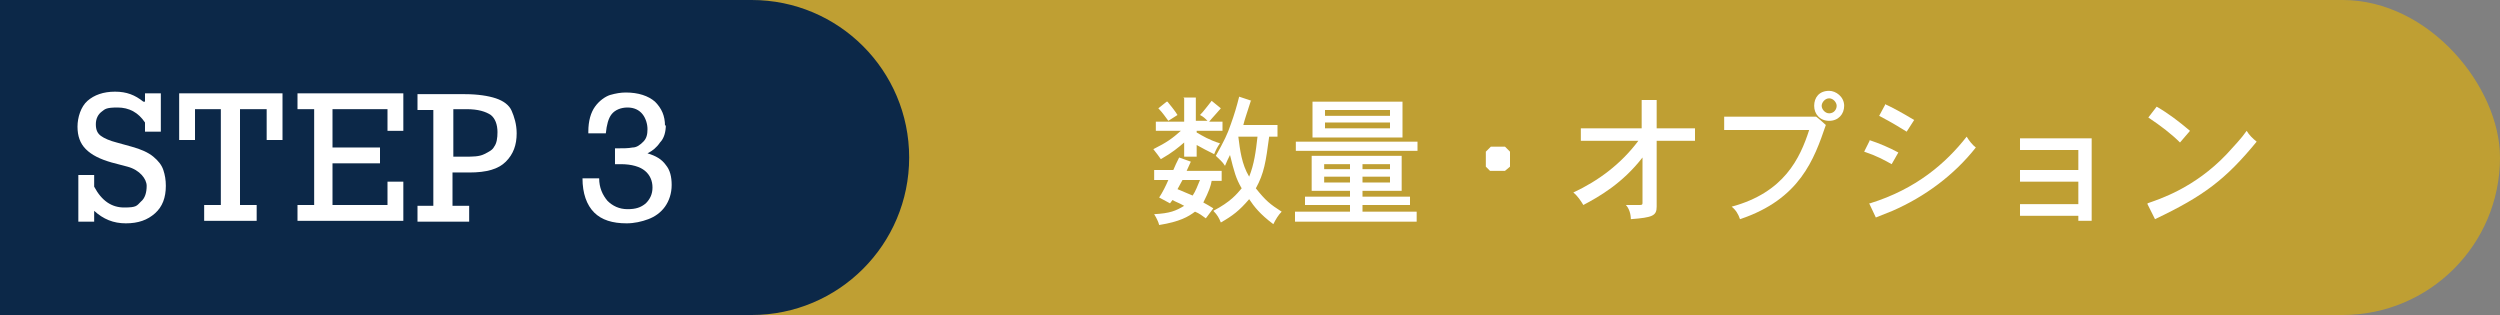
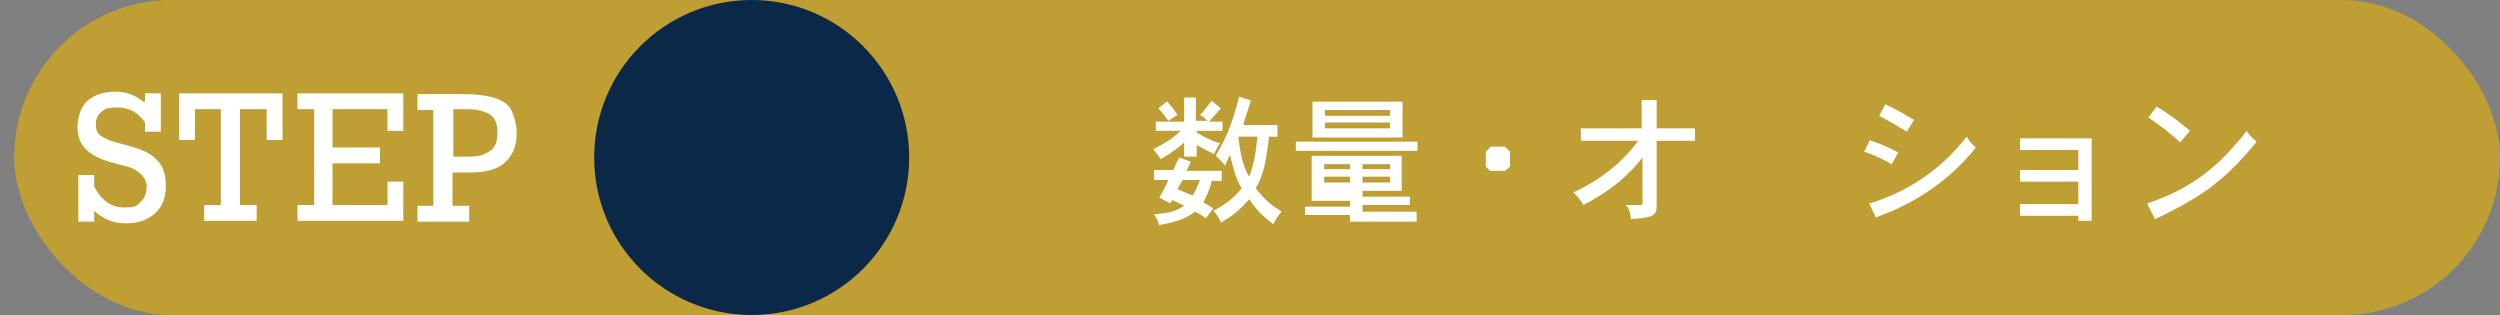
<svg xmlns="http://www.w3.org/2000/svg" id="_レイヤー_1" data-name="レイヤー_1" version="1.1" viewBox="0 0 300 37.8">
  <rect x="0" y="0" width="300" height="37.8" fill="#808080" stroke="none" />
  <defs>
    <style>
      .st0 {
        fill: #0c2848;
      }

      .st1 {
        fill: #fff;
      }

      .st2 {
        fill: #bf9f33;
      }
    </style>
  </defs>
  <rect class="st2" x="1.7" y="0" width="298.3" height="37.8" rx="18.9" ry="18.9" />
-   <rect class="st0" x="0" y="0" width="90.2" height="37.8" />
  <circle class="st0" cx="90.2" cy="18.9" r="18.9" />
  <path class="st1" d="M17.4,12.2v-1h1.9v4.6h-1.9v-1.1c-.8-1.2-1.9-1.8-3.3-1.8s-1.5.2-1.9.5-.7.8-.7,1.5.2,1.1.6,1.4,1.1.6,1.9.8l1.8.5c1.1.3,2,.7,2.6,1.2.6.5,1,1,1.2,1.6s.3,1.2.3,1.9c0,1.4-.4,2.5-1.3,3.3-.9.8-2,1.2-3.5,1.2s-2.7-.5-3.8-1.5v1.3h-1.9v-5.6h1.9v1.4c.9,1.7,2.1,2.5,3.6,2.5s1.5-.2,2-.7c.5-.4.7-1.1.7-1.9s-.8-1.9-2.3-2.3l-1.9-.5c-1.4-.4-2.4-.9-3.1-1.6-.7-.7-1-1.6-1-2.7s.4-2.4,1.2-3.1c.8-.7,1.9-1.1,3.3-1.1s2.4.4,3.4,1.2Z" />
  <path class="st1" d="M32,16.8v-3.7h-3.2v11.5h2v1.9h-6.3v-1.9h2v-11.5h-3.1v3.7h-1.9v-5.6h12.4v5.6h-1.9Z" />
-   <path class="st1" d="M79.9,15c0,.8-.2,1.6-.7,2.1-.4.6-.9,1-1.5,1.3,1,.3,1.7.7,2.2,1.4.5.6.7,1.4.7,2.4s-.3,1.9-.8,2.6c-.5.7-1.2,1.2-2,1.5-.8.3-1.7.5-2.6.5-1.7,0-3-.4-3.9-1.3-.9-.9-1.4-2.3-1.4-4.1h2c0,1.1.4,2,1,2.7.6.6,1.4,1,2.4,1s1.6-.2,2.2-.7c.5-.5.8-1.1.8-1.9s-.3-1.5-.9-2-1.6-.8-2.9-.8-.5,0-.7,0v-1.9h.3c.7,0,1.3,0,1.8-.1.5,0,.9-.3,1.3-.7s.5-.9.5-1.5-.2-1.3-.6-1.8c-.4-.5-1-.8-1.8-.8s-1.5.3-1.9.8c-.4.5-.6,1.3-.7,2.3h-2.1v-.2c0-1.3.3-2.3.8-3,.5-.7,1.2-1.2,1.8-1.4.7-.2,1.3-.3,1.9-.3,1.5,0,2.7.4,3.5,1.1.8.8,1.2,1.7,1.2,2.9Z" />
  <path class="st1" d="M46.5,15.7v-2.6h-6.6v4.6h5.7v1.9h-5.7v5h6.6v-2.8h1.9v4.7h-12.7v-1.9h2v-11.5h-2v-1.9h12.7v4.5h-1.9Z" />
  <path class="st1" d="M62,16c0,1.4-.4,2.5-1.3,3.4-.9.9-2.3,1.3-4.4,1.3h-2v4h2v1.9h-6.2v-1.9h1.9v-11.5h-1.9v-1.9h5.7c1.5,0,2.8.2,3.7.5.9.3,1.6.8,1.9,1.5s.6,1.6.6,2.7ZM59.7,15.9c0-1-.3-1.7-.8-2.1-.6-.4-1.5-.7-2.9-.7h-1.6v5.7h1.4c.9,0,1.7,0,2.3-.3s1-.5,1.2-.9c.3-.4.4-1,.4-1.8Z" />
  <path class="st1" d="M142,11.7h1.5v2.8h1.4c-.3-.3-.5-.5-.9-.7.5-.5.9-1.1,1.4-1.7l1.1.9c-.5.6-1,1.1-1.4,1.6h1.6v1.1h-3.1v.2c.7.4,1.5.9,2.8,1.3-.3.4-.5.8-.7,1.3-.8-.4-1.4-.7-2.1-1.1v1.4h-1.5v-1.7c-.7.6-1.4,1.2-2.8,2-.2-.3-.5-.7-.9-1.2,1.6-.8,2.3-1.3,3.3-2.2h-3v-1.1h3.4v-2.8ZM140.8,20.4c.2-.5.4-.9.7-1.5l1.4.5-.5,1.1h4.2v1.2h-1.2c-.1.6-.3,1.2-1,2.6.4.2.7.4,1.2.7l-.9,1.2c-.4-.3-.8-.6-1.3-.8-.8.6-1.8,1.2-4.3,1.6-.1-.4-.3-.8-.6-1.3,1.9-.1,2.6-.4,3.6-1-.7-.4-1.1-.5-1.4-.7l-.3.4-1.3-.7c.4-.6.8-1.4,1.1-2.1h-1.7v-1.2h2.3ZM140.1,12.2c.4.5.9,1.1,1.2,1.6l-1.1.7c-.3-.4-.7-1-1.2-1.5l1-.8ZM143.1,23.5c.4-.6.6-1.2.9-1.9h-2.1l-.6,1.1,1.9.8ZM150.1,12.1c-.6,1.9-.7,2.1-.9,2.9h4.1v1.4h-1c-.4,3-.6,4.4-1.6,6.2,1.2,1.5,1.7,1.9,3.1,2.8-.4.4-.7.9-1,1.5-1.6-1.2-2.3-2.1-2.9-3-1.2,1.4-2,2-3.4,2.8-.2-.5-.4-.9-.9-1.4,2.1-1.1,2.8-2,3.4-2.7-.7-1.2-.9-2-1.4-4-.2.4-.4.8-.6,1.3-.3-.5-.7-.8-1.1-1.2,1-1.8,1.4-2.6,1.8-3.8.4-1.1.7-2.1,1-3.3l1.5.5ZM148.6,16.4c.2,1.6.4,3.3,1.3,4.8.6-1.5.8-3,1-4.8h-2.2Z" />
-   <path class="st1" d="M157.4,18.7h10.8v4.2h-4.7v.7h5.7v1h-5.7v.8h6.5v1.2h-14.6v-1.2h6.6v-.8h-5.4v-1h5.4v-.7h-4.6v-4.2ZM155.5,17h14.6v1.1h-14.6v-1.1ZM157.5,12.2h10.8v4.3h-10.8v-4.3ZM162,19.7h-3.1v.6h3.1v-.6ZM162,21.2h-3.1v.7h3.1v-.7ZM166.8,13.2h-7.8v.7h7.8v-.7ZM166.8,14.7h-7.8v.7h7.8v-.7ZM166.8,19.7h-3.3v.6h3.3v-.6ZM166.8,21.2h-3.3v.7h3.3v-.7Z" />
+   <path class="st1" d="M157.4,18.7h10.8v4.2h-4.7v.7h5.7v1h-5.7v.8h6.5v1.2h-14.6h6.6v-.8h-5.4v-1h5.4v-.7h-4.6v-4.2ZM155.5,17h14.6v1.1h-14.6v-1.1ZM157.5,12.2h10.8v4.3h-10.8v-4.3ZM162,19.7h-3.1v.6h3.1v-.6ZM162,21.2h-3.1v.7h3.1v-.7ZM166.8,13.2h-7.8v.7h7.8v-.7ZM166.8,14.7h-7.8v.7h7.8v-.7ZM166.8,19.7h-3.3v.6h3.3v-.6ZM166.8,21.2h-3.3v.7h3.3v-.7Z" />
  <path class="st1" d="M178.8,17.6h1.8l.6.6v1.8l-.6.5h-1.8l-.5-.5v-1.8l.6-.6Z" />
  <path class="st1" d="M197.1,12h1.7v3.4h4.6v1.5h-4.6v7.9c0,1.1-.5,1.3-3.1,1.5,0-.6-.2-1.3-.6-1.7h1.7c.3,0,.3-.1.3-.3v-5.4c-2.4,3.1-5.2,4.7-7.1,5.7-.3-.5-.7-1.1-1.2-1.5,3-1.4,5.7-3.4,7.8-6.2h-6.9v-1.5h7.3v-3.4Z" />
-   <path class="st1" d="M217.7,14h.2c0-.1,1.2,1,1.2,1-1.4,4.1-3.1,8.9-10.3,11.3-.2-.6-.5-1.1-1-1.5,6.3-1.7,8.2-5.8,9.3-9.2h-10.2v-1.6h10.9ZM221.3,12.7c0,1-.7,1.8-1.8,1.8s-1.8-.8-1.8-1.8.6-1.8,1.8-1.8c.8,0,1.8.7,1.8,1.8ZM219.5,13.6c.6,0,.9-.5.9-.9s-.4-.9-.9-.9-.9.5-.9.9.4.9.9.9Z" />
  <path class="st1" d="M224.3,16.8c1.2.4,2.4.9,3.5,1.5l-.8,1.4c-.9-.5-1.8-1-3.3-1.5l.7-1.4ZM224.4,24.4c5.5-1.7,9.1-4.8,11.6-8,.3.5.7,1,1.1,1.3-2.6,3.3-6.1,5.9-10,7.6-.5.2-1,.4-2,.8l-.8-1.7ZM226.2,12.5c.9.4,2,1,3.5,1.9l-.9,1.4c-2.1-1.3-2.4-1.4-3.3-1.9l.7-1.3Z" />
  <path class="st1" d="M242.4,16.6h8.6v9.9h-1.6v-.6h-7v-1.4h7v-2.7h-7v-1.4h7v-2.4h-7v-1.4Z" />
  <path class="st1" d="M257.7,24.4c1.4-.5,5.6-1.8,9.5-5.9.9-1,1.7-1.8,2.4-2.8.3.5.7.9,1.2,1.3-3.7,4.5-6.3,6.5-12.2,9.3l-.9-1.8ZM258.8,12.8c1.4.8,2.7,1.8,4,2.9l-1.2,1.4c-1-1-2.3-2-3.8-3l1-1.3Z" />
</svg>